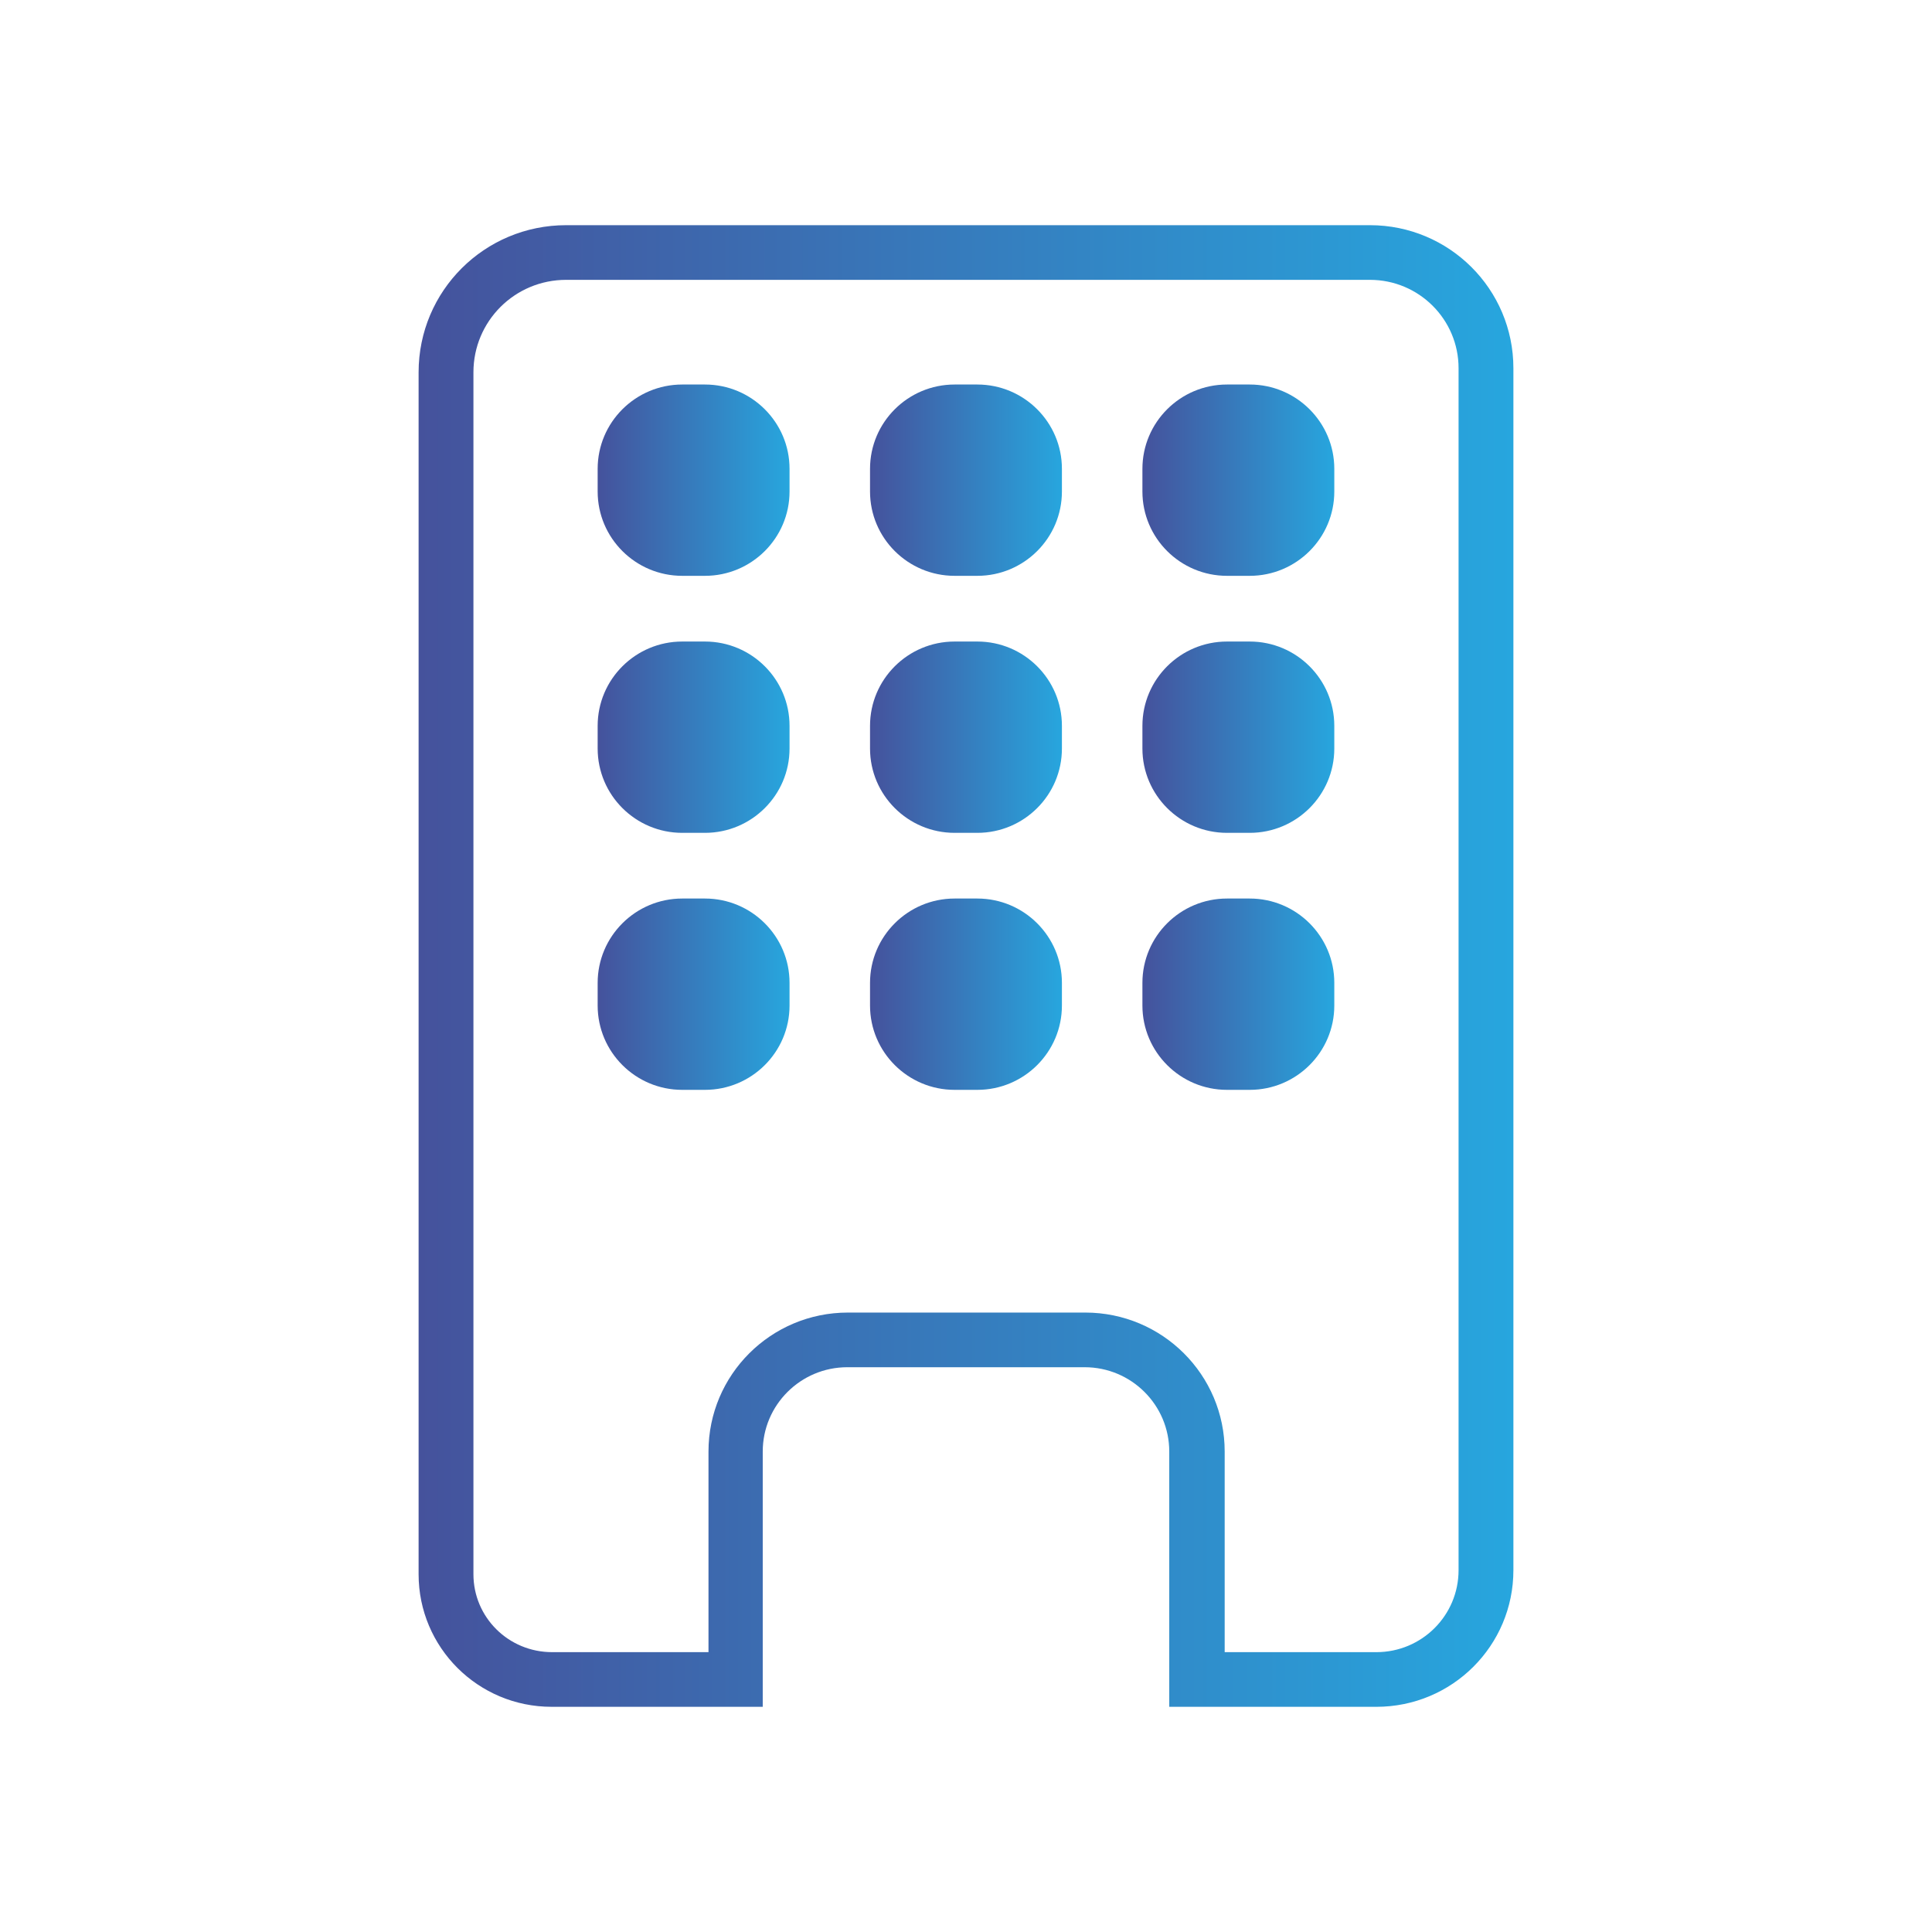
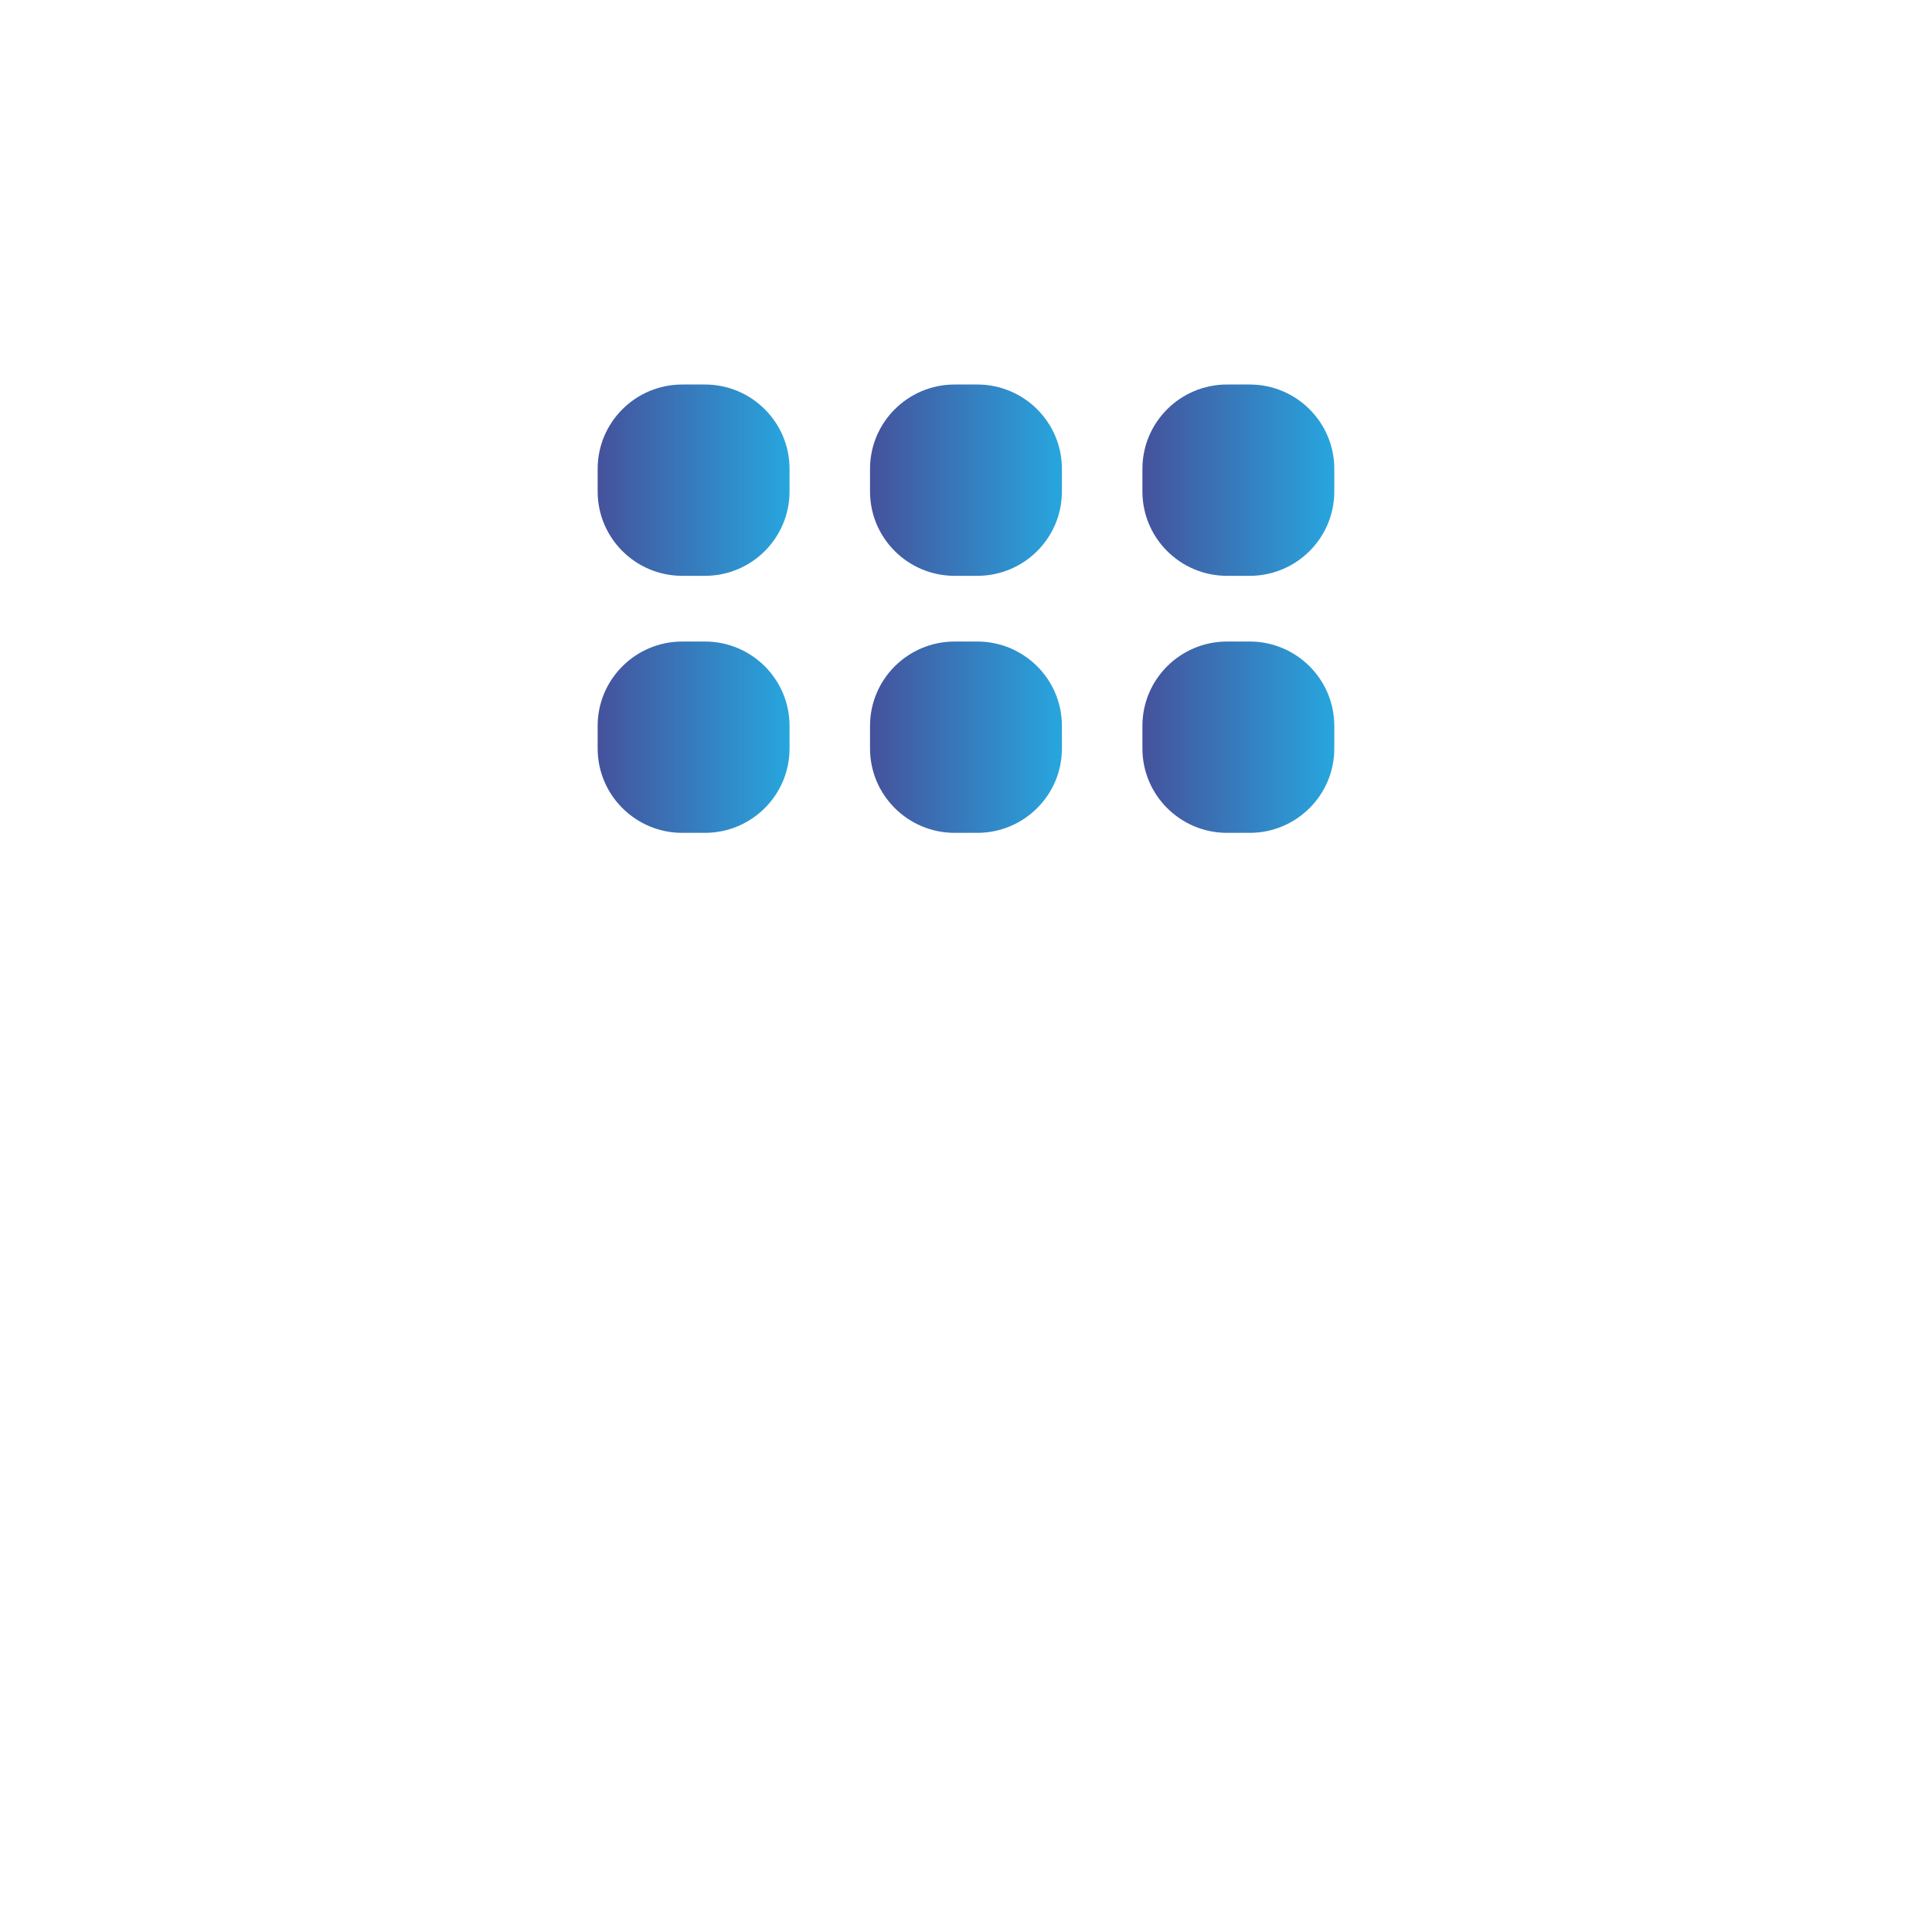
<svg xmlns="http://www.w3.org/2000/svg" version="1.1" id="Layer_1" x="0px" y="0px" viewBox="-32.5 -17 150 150" enable-background="new -32.5 -17 150 150" xml:space="preserve">
  <g>
    <linearGradient id="SVGID_1_" gradientUnits="userSpaceOnUse" x1="-8.4" y1="34.04" x2="76.6" y2="34.04" gradientTransform="matrix(1 0 0 -1 8.4 92.04)">
      <stop offset="0" style="stop-color:#45529C" />
      <stop offset="1" style="stop-color:#27A6DE" />
    </linearGradient>
-     <path fill="url(#SVGID_1_)" d="M74.357,115.517H58.281V95.697c0-3.611-2.943-6.546-6.566-6.546h-18.43   c-3.623,0-6.566,2.935-6.566,6.546v19.819H10.325C4.619,115.517,0,110.911,0,105.224V11.905C0,5.585,5.117,0.483,11.457,0.483   h62.402C80.019,0.483,85,5.45,85,11.589v93.318C85,110.776,80.245,115.517,74.357,115.517z M62.539,111.273h11.818   c3.533,0,6.386-2.845,6.386-6.366V11.589c0-3.792-3.079-6.862-6.884-6.862H11.457c-3.985,0-7.2,3.206-7.2,7.178v93.318   c0,3.341,2.717,6.05,6.113,6.05h12.137V95.697c0-5.959,4.845-10.79,10.823-10.79h18.431c5.978,0,10.823,4.831,10.823,10.79v15.576   H62.539z" />
    <linearGradient id="SVGID_2_" gradientUnits="userSpaceOnUse" x1="5.502" y1="71.76" x2="20.4" y2="71.76" gradientTransform="matrix(1 0 0 -1 8.4 92.04)">
      <stop offset="0" style="stop-color:#45529C" />
      <stop offset="1" style="stop-color:#27A6DE" />
    </linearGradient>
    <path fill="url(#SVGID_2_)" d="M22.234,27.707h-1.766c-3.623,0-6.566-2.934-6.566-6.546V19.4c0-3.612,2.943-6.546,6.566-6.546   h1.766c3.623,0,6.566,2.935,6.566,6.546v1.761C28.8,24.772,25.856,27.707,22.234,27.707z" />
    <linearGradient id="SVGID_3_" gradientUnits="userSpaceOnUse" x1="26.649" y1="71.76" x2="41.547" y2="71.76" gradientTransform="matrix(1 0 0 -1 8.4 92.04)">
      <stop offset="0" style="stop-color:#45529C" />
      <stop offset="1" style="stop-color:#27A6DE" />
    </linearGradient>
    <path fill="url(#SVGID_3_)" d="M43.381,27.707h-1.766c-3.623,0-6.566-2.934-6.566-6.546V19.4c0-3.612,2.943-6.546,6.566-6.546   h1.766c3.623,0,6.566,2.935,6.566,6.546v1.761C49.947,24.772,47.004,27.707,43.381,27.707z" />
    <linearGradient id="SVGID_4_" gradientUnits="userSpaceOnUse" x1="47.813" y1="71.76" x2="62.712" y2="71.76" gradientTransform="matrix(1 0 0 -1 8.4 92.04)">
      <stop offset="0" style="stop-color:#45529C" />
      <stop offset="1" style="stop-color:#27A6DE" />
    </linearGradient>
    <path fill="url(#SVGID_4_)" d="M64.529,27.707h-1.766c-3.623,0-6.566-2.934-6.566-6.546V19.4c0-3.612,2.943-6.546,6.566-6.546   h1.766c3.623,0,6.566,2.935,6.566,6.546v1.761C71.096,24.772,68.152,27.707,64.529,27.707z" />
    <linearGradient id="SVGID_5_" gradientUnits="userSpaceOnUse" x1="5.502" y1="51.805" x2="20.4" y2="51.805" gradientTransform="matrix(1 0 0 -1 8.4 92.04)">
      <stop offset="0" style="stop-color:#45529C" />
      <stop offset="1" style="stop-color:#27A6DE" />
    </linearGradient>
-     <path fill="url(#SVGID_5_)" d="M22.234,47.662h-1.766c-3.623,0-6.566-2.935-6.566-6.546v-1.761c0-3.611,2.943-6.546,6.566-6.546   h1.766c3.623,0,6.566,2.935,6.566,6.546v1.761C28.8,44.727,25.856,47.662,22.234,47.662z" />
+     <path fill="url(#SVGID_5_)" d="M22.234,47.662h-1.766c-3.623,0-6.566-2.935-6.566-6.546v-1.761c0-3.611,2.943-6.546,6.566-6.546   h1.766c3.623,0,6.566,2.935,6.566,6.546v1.761C28.8,44.727,25.856,47.662,22.234,47.662" />
    <linearGradient id="SVGID_6_" gradientUnits="userSpaceOnUse" x1="26.649" y1="51.805" x2="41.547" y2="51.805" gradientTransform="matrix(1 0 0 -1 8.4 92.04)">
      <stop offset="0" style="stop-color:#45529C" />
      <stop offset="1" style="stop-color:#27A6DE" />
    </linearGradient>
    <path fill="url(#SVGID_6_)" d="M43.381,47.662h-1.766c-3.623,0-6.566-2.935-6.566-6.546v-1.761c0-3.611,2.943-6.546,6.566-6.546   h1.766c3.623,0,6.566,2.935,6.566,6.546v1.761C49.947,44.727,47.004,47.662,43.381,47.662z" />
    <linearGradient id="SVGID_7_" gradientUnits="userSpaceOnUse" x1="47.813" y1="51.805" x2="62.712" y2="51.805" gradientTransform="matrix(1 0 0 -1 8.4 92.04)">
      <stop offset="0" style="stop-color:#45529C" />
      <stop offset="1" style="stop-color:#27A6DE" />
    </linearGradient>
    <path fill="url(#SVGID_7_)" d="M64.529,47.662h-1.766c-3.623,0-6.566-2.935-6.566-6.546v-1.761c0-3.611,2.943-6.546,6.566-6.546   h1.766c3.623,0,6.566,2.935,6.566,6.546v1.761C71.096,44.727,68.152,47.662,64.529,47.662z" />
    <linearGradient id="SVGID_8_" gradientUnits="userSpaceOnUse" x1="5.502" y1="31.851" x2="20.4" y2="31.851" gradientTransform="matrix(1 0 0 -1 8.4 92.04)">
      <stop offset="0" style="stop-color:#45529C" />
      <stop offset="1" style="stop-color:#27A6DE" />
    </linearGradient>
-     <path fill="url(#SVGID_8_)" d="M22.234,67.616h-1.766c-3.623,0-6.566-2.935-6.566-6.547v-1.76c0-3.612,2.943-6.547,6.566-6.547   h1.766c3.623,0,6.566,2.935,6.566,6.547v1.76C28.8,64.682,25.856,67.616,22.234,67.616z" />
    <linearGradient id="SVGID_9_" gradientUnits="userSpaceOnUse" x1="26.649" y1="31.851" x2="41.547" y2="31.851" gradientTransform="matrix(1 0 0 -1 8.4 92.04)">
      <stop offset="0" style="stop-color:#45529C" />
      <stop offset="1" style="stop-color:#27A6DE" />
    </linearGradient>
-     <path fill="url(#SVGID_9_)" d="M43.381,67.616h-1.766c-3.623,0-6.566-2.935-6.566-6.547v-1.76c0-3.612,2.943-6.547,6.566-6.547   h1.766c3.623,0,6.566,2.935,6.566,6.547v1.76C49.947,64.682,47.004,67.616,43.381,67.616z" />
    <linearGradient id="SVGID_10_" gradientUnits="userSpaceOnUse" x1="47.813" y1="31.851" x2="62.712" y2="31.851" gradientTransform="matrix(1 0 0 -1 8.4 92.04)">
      <stop offset="0" style="stop-color:#45529C" />
      <stop offset="1" style="stop-color:#27A6DE" />
    </linearGradient>
-     <path fill="url(#SVGID_10_)" d="M64.529,67.616h-1.766c-3.623,0-6.566-2.935-6.566-6.547v-1.76c0-3.612,2.943-6.547,6.566-6.547   h1.766c3.623,0,6.566,2.935,6.566,6.547v1.76C71.096,64.682,68.152,67.616,64.529,67.616z" />
  </g>
</svg>